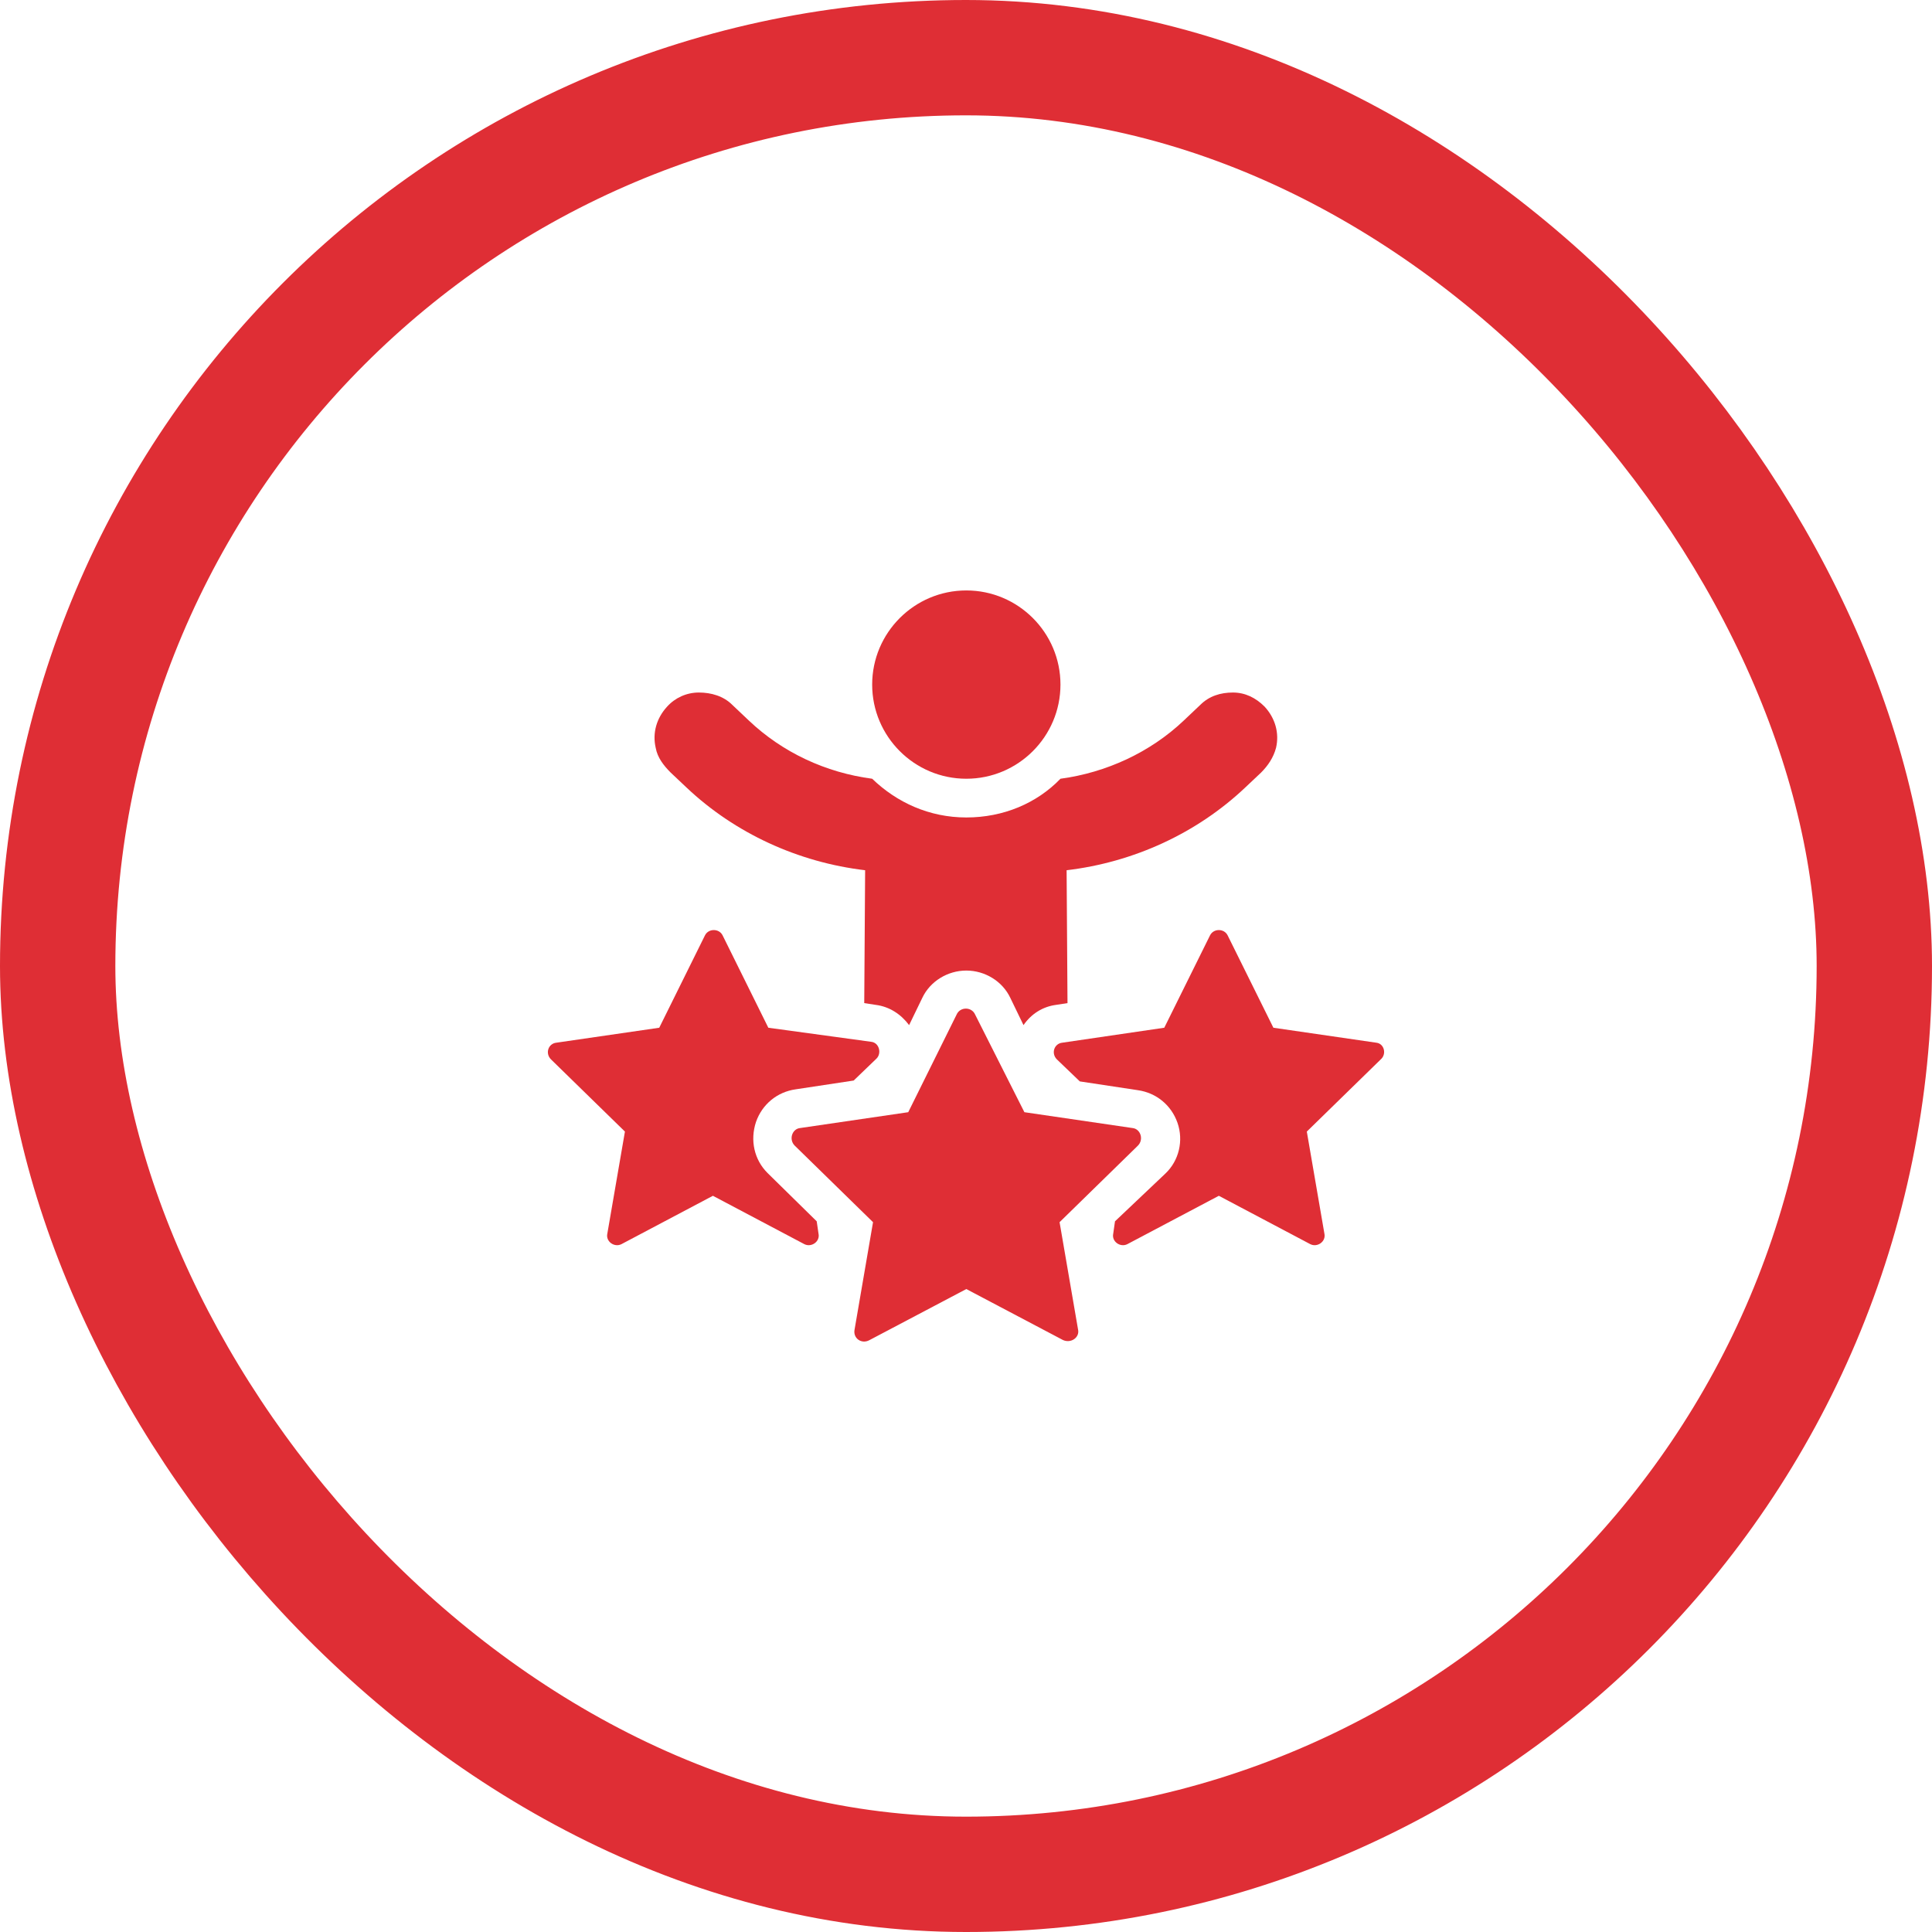
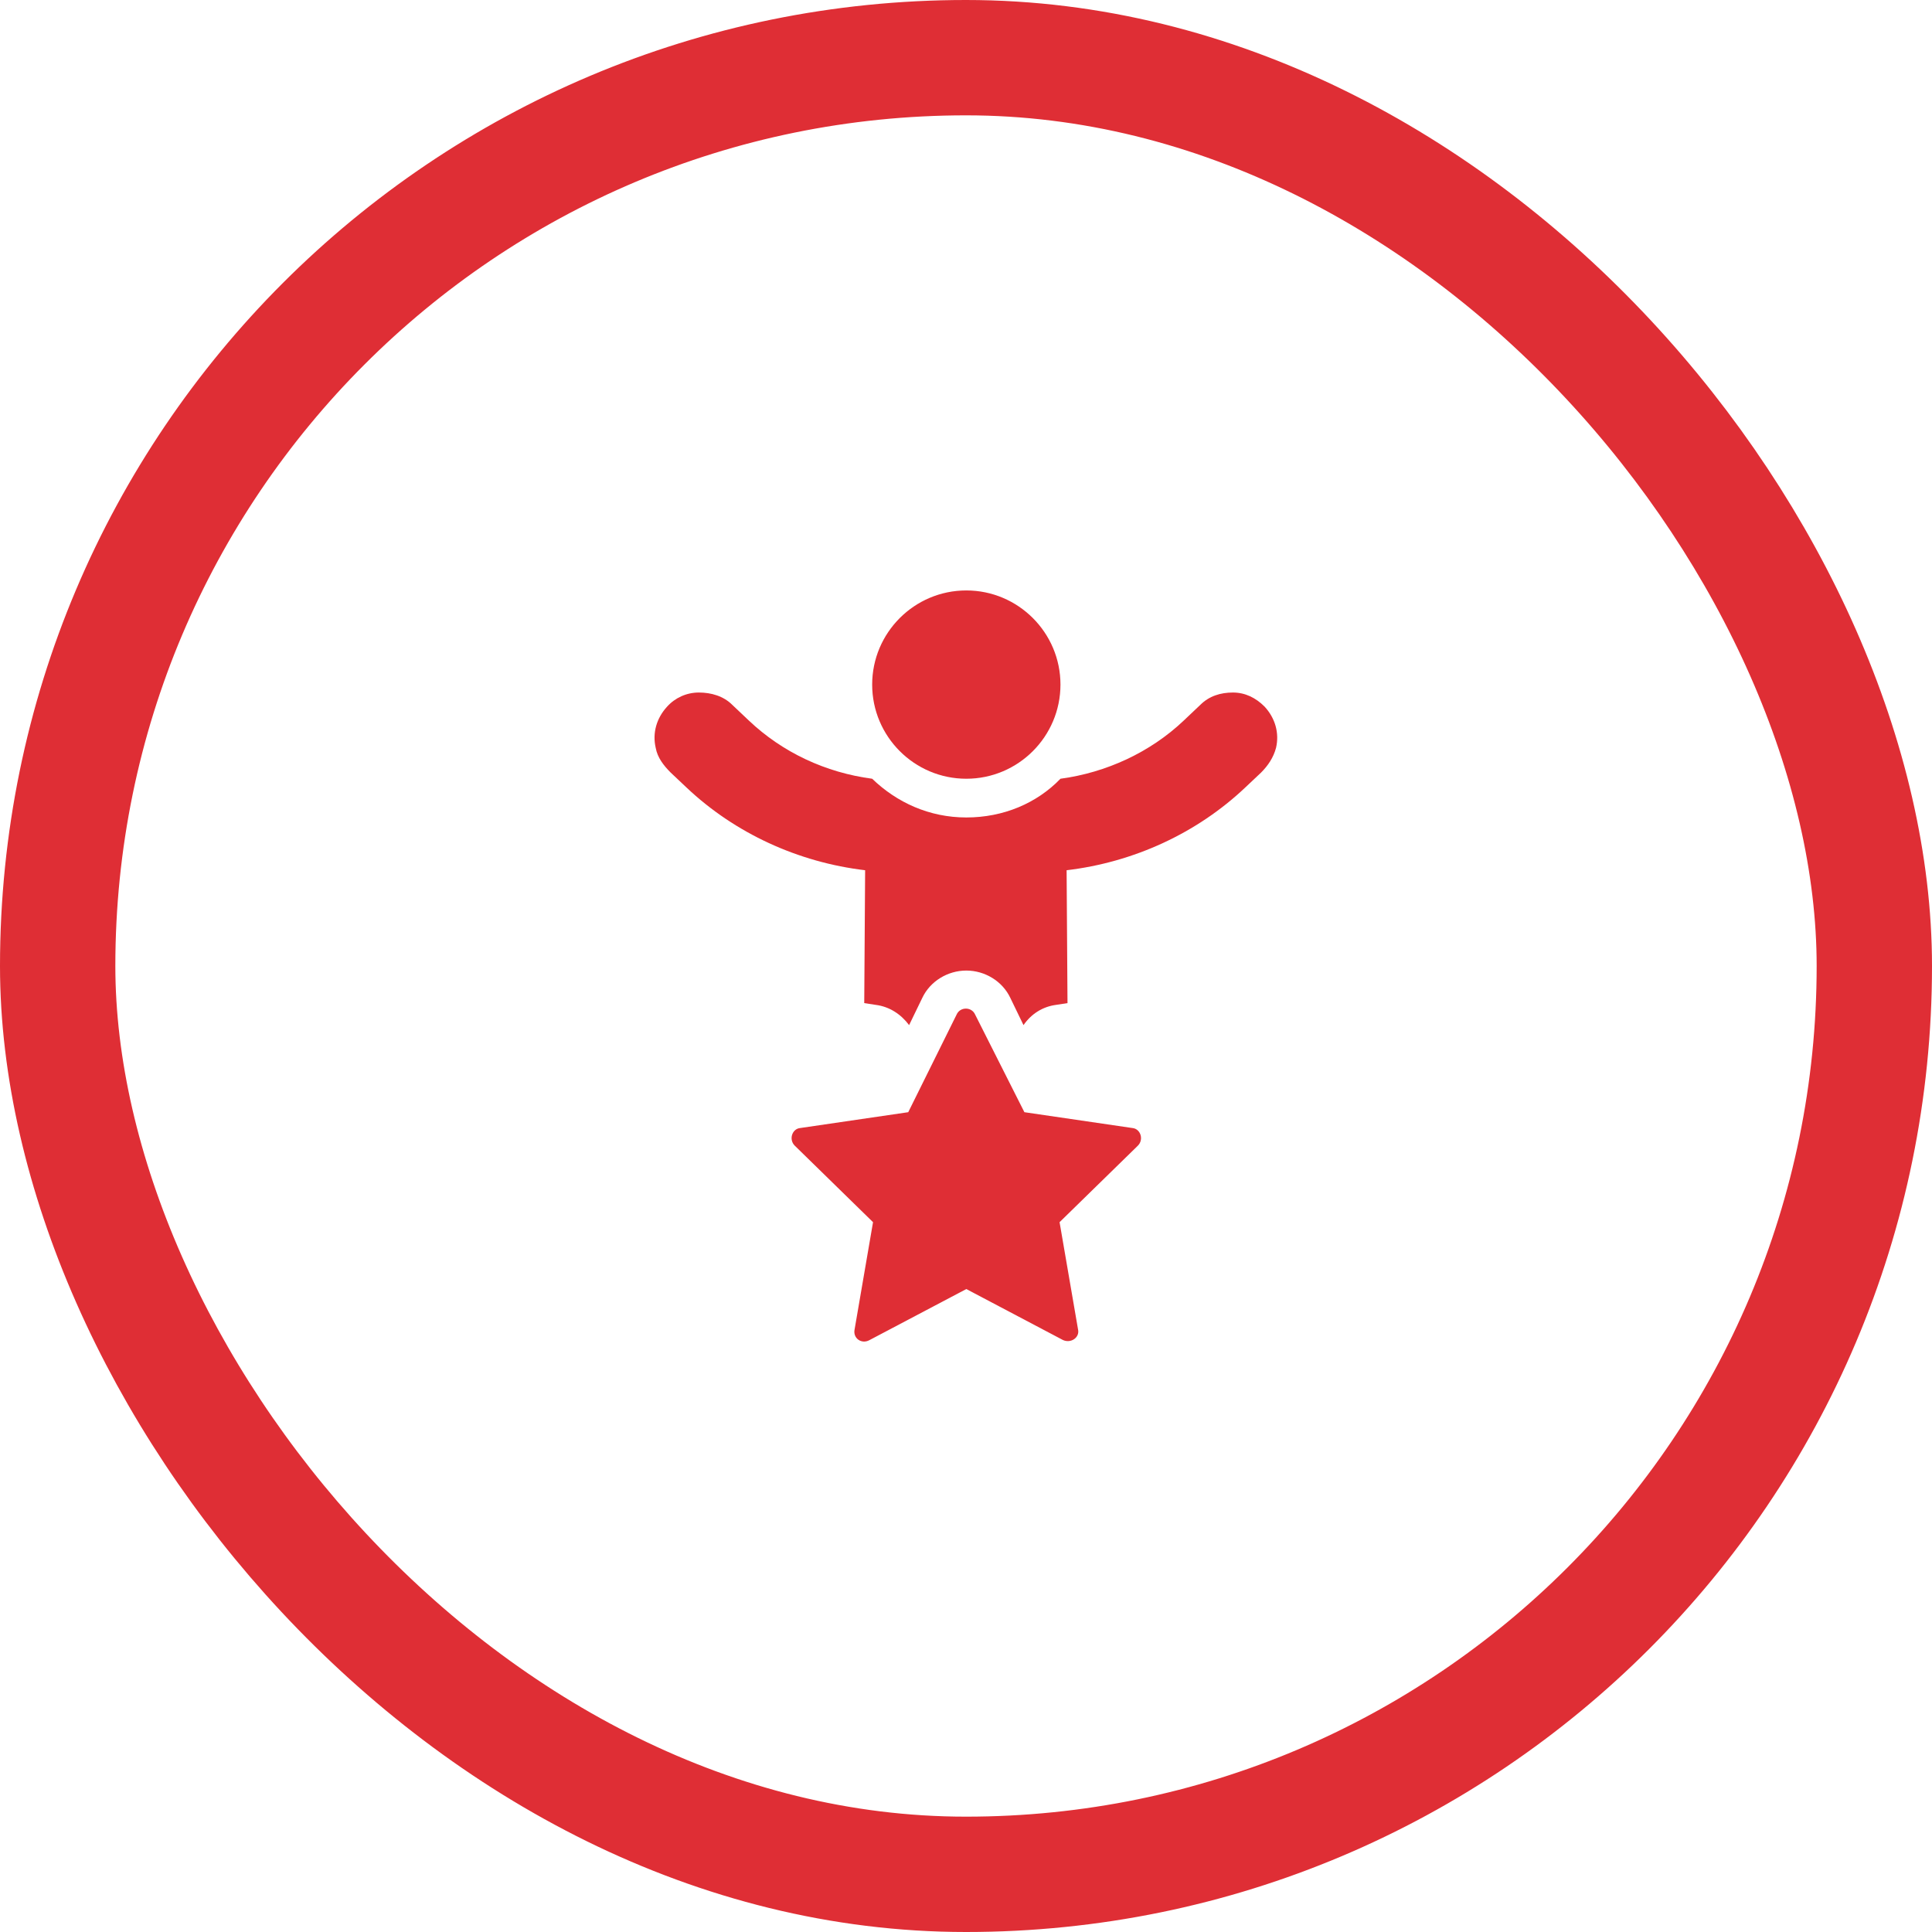
<svg xmlns="http://www.w3.org/2000/svg" width="67" height="67" viewBox="0 0 67 67" fill="none">
  <rect x="2" y="2" width="63" height="63" rx="31.5" stroke="#DF2E35" stroke-width="4" />
  <path d="M23.259 26.793L23.808 27.311C25.486 28.898 27.683 29.905 30.002 30.179L29.971 34.787L30.368 34.848C30.856 34.909 31.253 35.183 31.527 35.55L31.985 34.604C32.26 34.024 32.87 33.658 33.511 33.658C34.151 33.658 34.762 34.024 35.036 34.604L35.494 35.55C35.769 35.153 36.165 34.909 36.623 34.848L37.02 34.787L36.989 30.179C39.308 29.905 41.505 28.898 43.183 27.311L43.732 26.793C43.976 26.548 44.16 26.274 44.251 25.938C44.373 25.419 44.221 24.901 43.854 24.504C43.549 24.199 43.183 24.016 42.756 24.016C42.329 24.016 41.932 24.138 41.627 24.443L41.047 24.992C39.888 26.091 38.362 26.793 36.776 27.006C35.952 27.86 34.792 28.349 33.511 28.349C32.229 28.349 31.1 27.83 30.246 27.006C28.629 26.793 27.134 26.091 25.974 24.992L25.394 24.443C25.089 24.138 24.662 24.016 24.235 24.016C23.808 24.016 23.411 24.199 23.136 24.504C22.77 24.901 22.618 25.419 22.74 25.938C22.801 26.274 23.014 26.548 23.259 26.793Z" fill="#DF2E35" />
  <path d="M33.511 20.476C31.71 20.476 30.246 21.941 30.246 23.741C30.246 25.541 31.71 27.006 33.511 27.006C35.311 27.006 36.776 25.541 36.776 23.741C36.776 21.941 35.311 20.476 33.511 20.476Z" fill="#DF2E35" />
-   <path d="M28.323 42.354L26.615 40.676C26.157 40.218 26.005 39.547 26.218 38.906C26.432 38.296 26.951 37.868 27.591 37.777L29.605 37.472L30.398 36.709C30.581 36.526 30.49 36.16 30.215 36.129L26.645 35.641L25.059 32.437C24.937 32.193 24.57 32.193 24.448 32.437L22.862 35.641L19.292 36.16C19.017 36.19 18.895 36.526 19.109 36.74L21.672 39.242L21.062 42.781C21 43.056 21.306 43.269 21.55 43.147L24.723 41.469L27.896 43.147C28.14 43.269 28.446 43.056 28.385 42.781L28.323 42.354Z" fill="#DF2E35" />
-   <path d="M47.729 36.16L44.16 35.641L42.573 32.437C42.451 32.193 42.085 32.193 41.963 32.437L40.376 35.641L36.837 36.16C36.562 36.19 36.44 36.526 36.653 36.74L37.447 37.502L39.461 37.807C40.101 37.899 40.62 38.326 40.834 38.937C41.047 39.547 40.895 40.248 40.406 40.706L38.667 42.354L38.606 42.781C38.545 43.056 38.85 43.269 39.094 43.147L42.268 41.469L45.441 43.147C45.685 43.269 45.99 43.056 45.929 42.781L45.319 39.242L47.882 36.74C48.096 36.556 48.004 36.19 47.729 36.16Z" fill="#DF2E35" />
  <path d="M36.745 42.384L39.461 39.73C39.674 39.516 39.552 39.15 39.278 39.12L35.525 38.57L33.816 35.183C33.694 34.909 33.297 34.909 33.175 35.183L31.497 38.57L27.744 39.12C27.469 39.15 27.347 39.516 27.561 39.73L30.276 42.384L29.636 46.107C29.575 46.412 29.88 46.626 30.154 46.473L33.511 44.703L36.867 46.473C37.142 46.595 37.447 46.382 37.386 46.107L36.745 42.384Z" fill="#DF2E35" />
</svg>